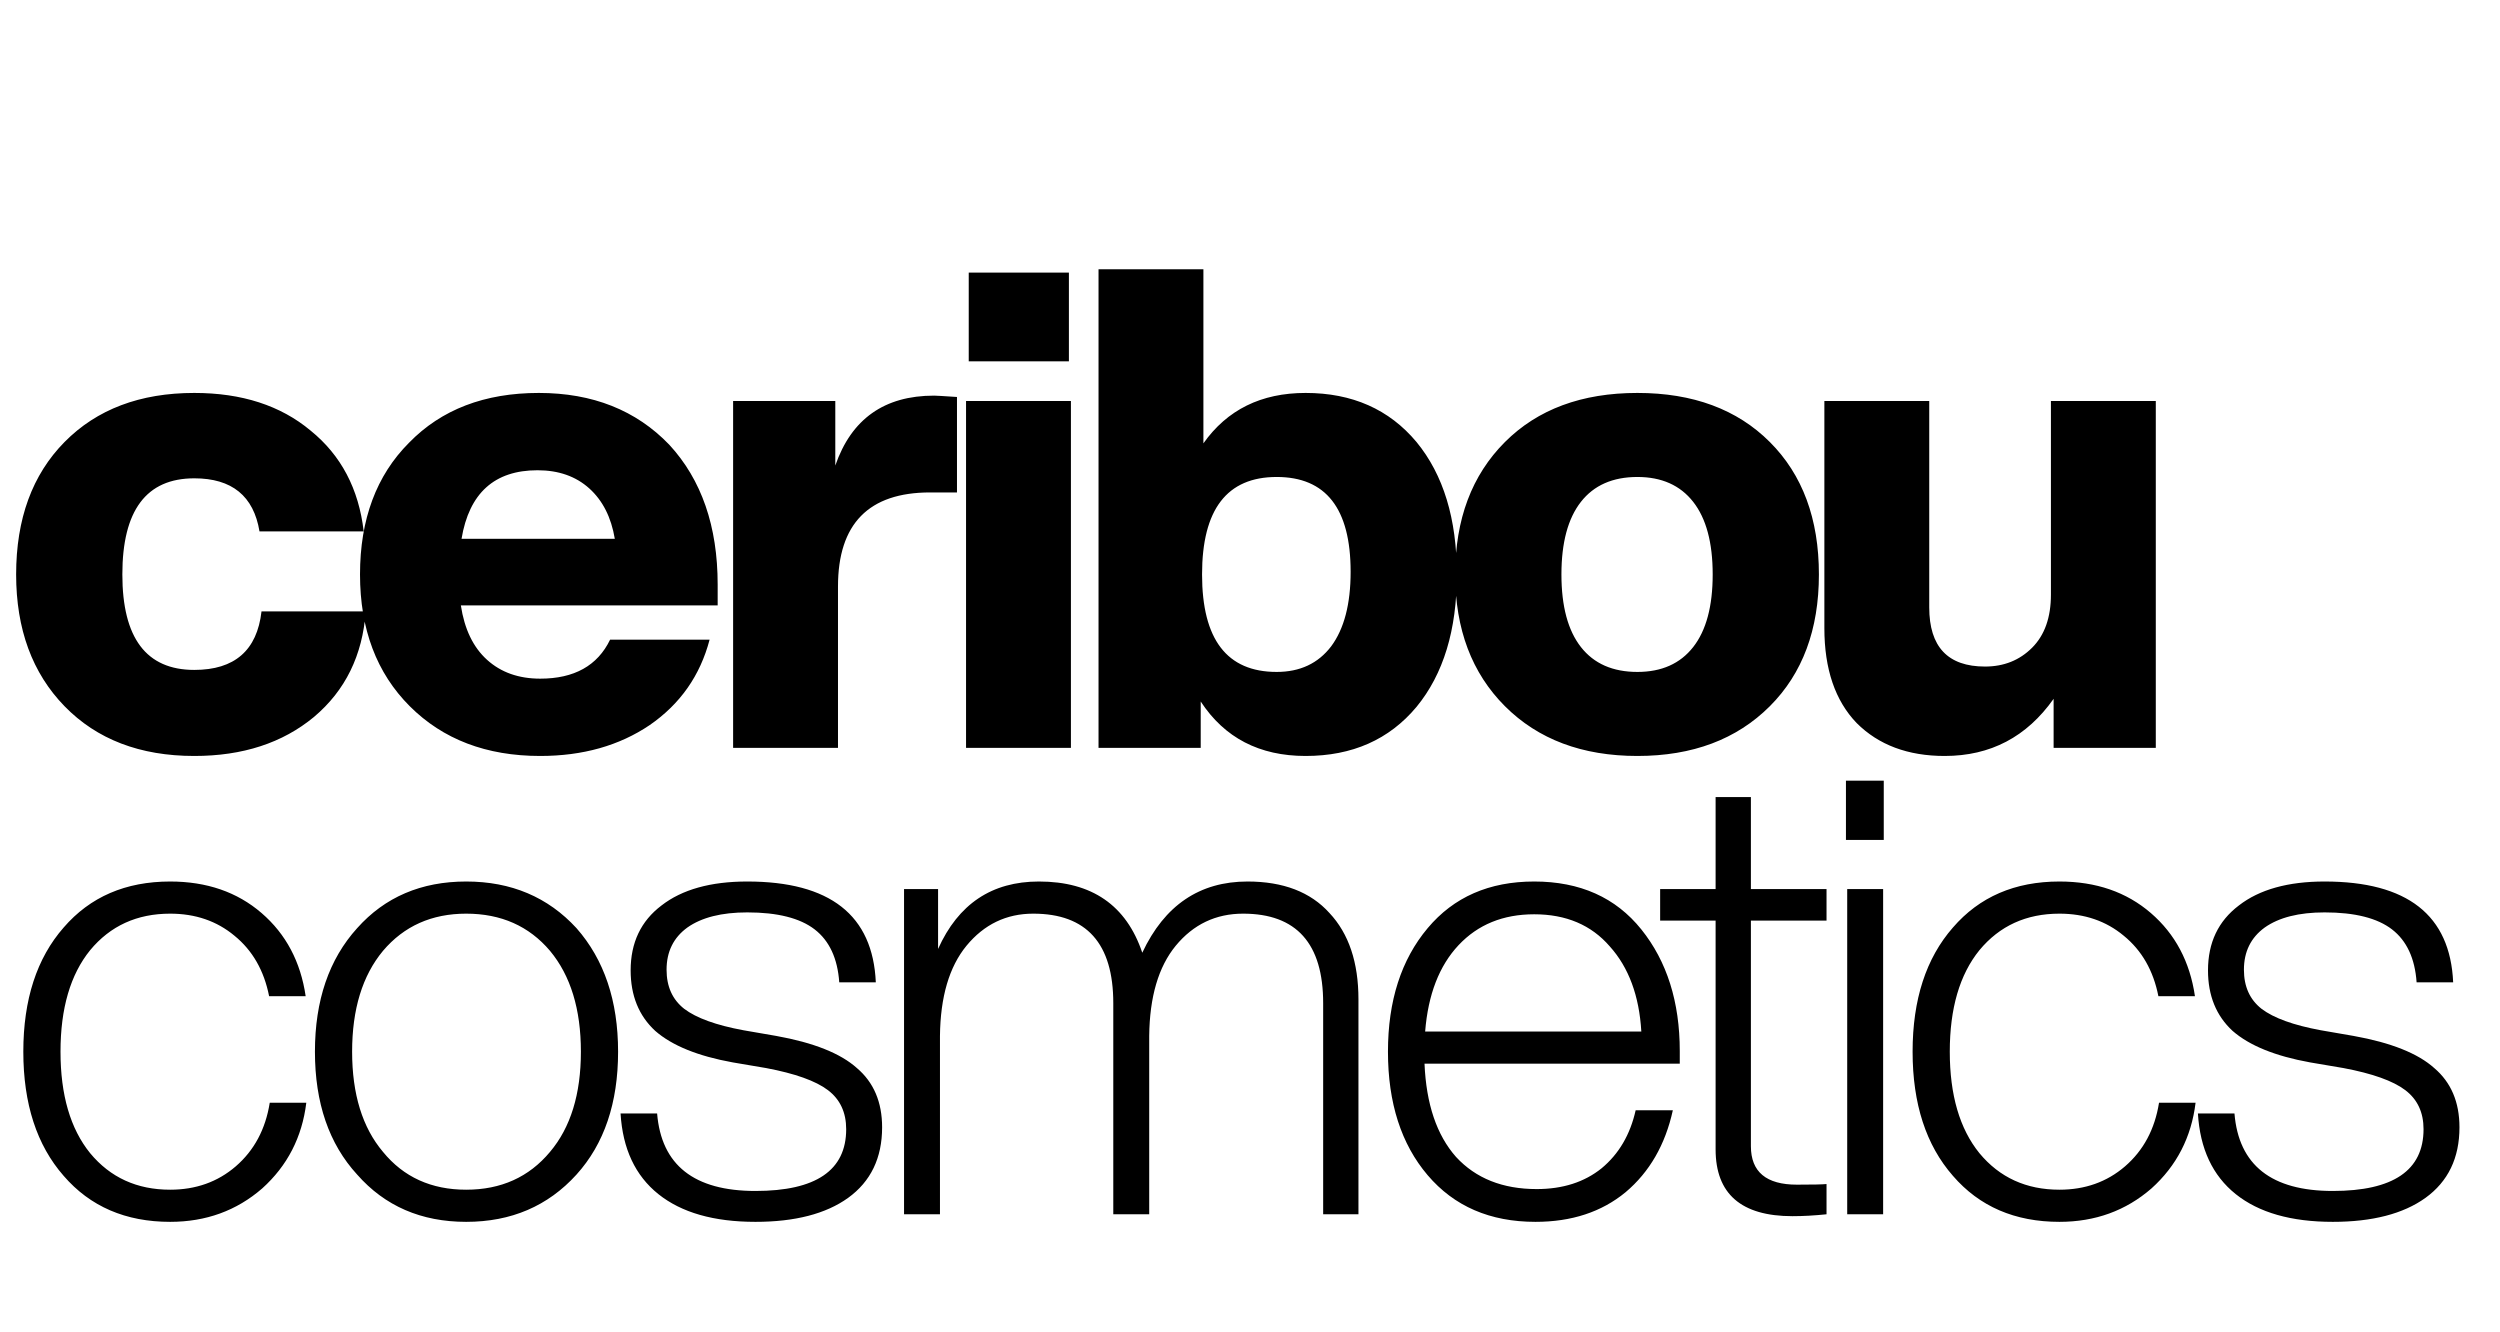
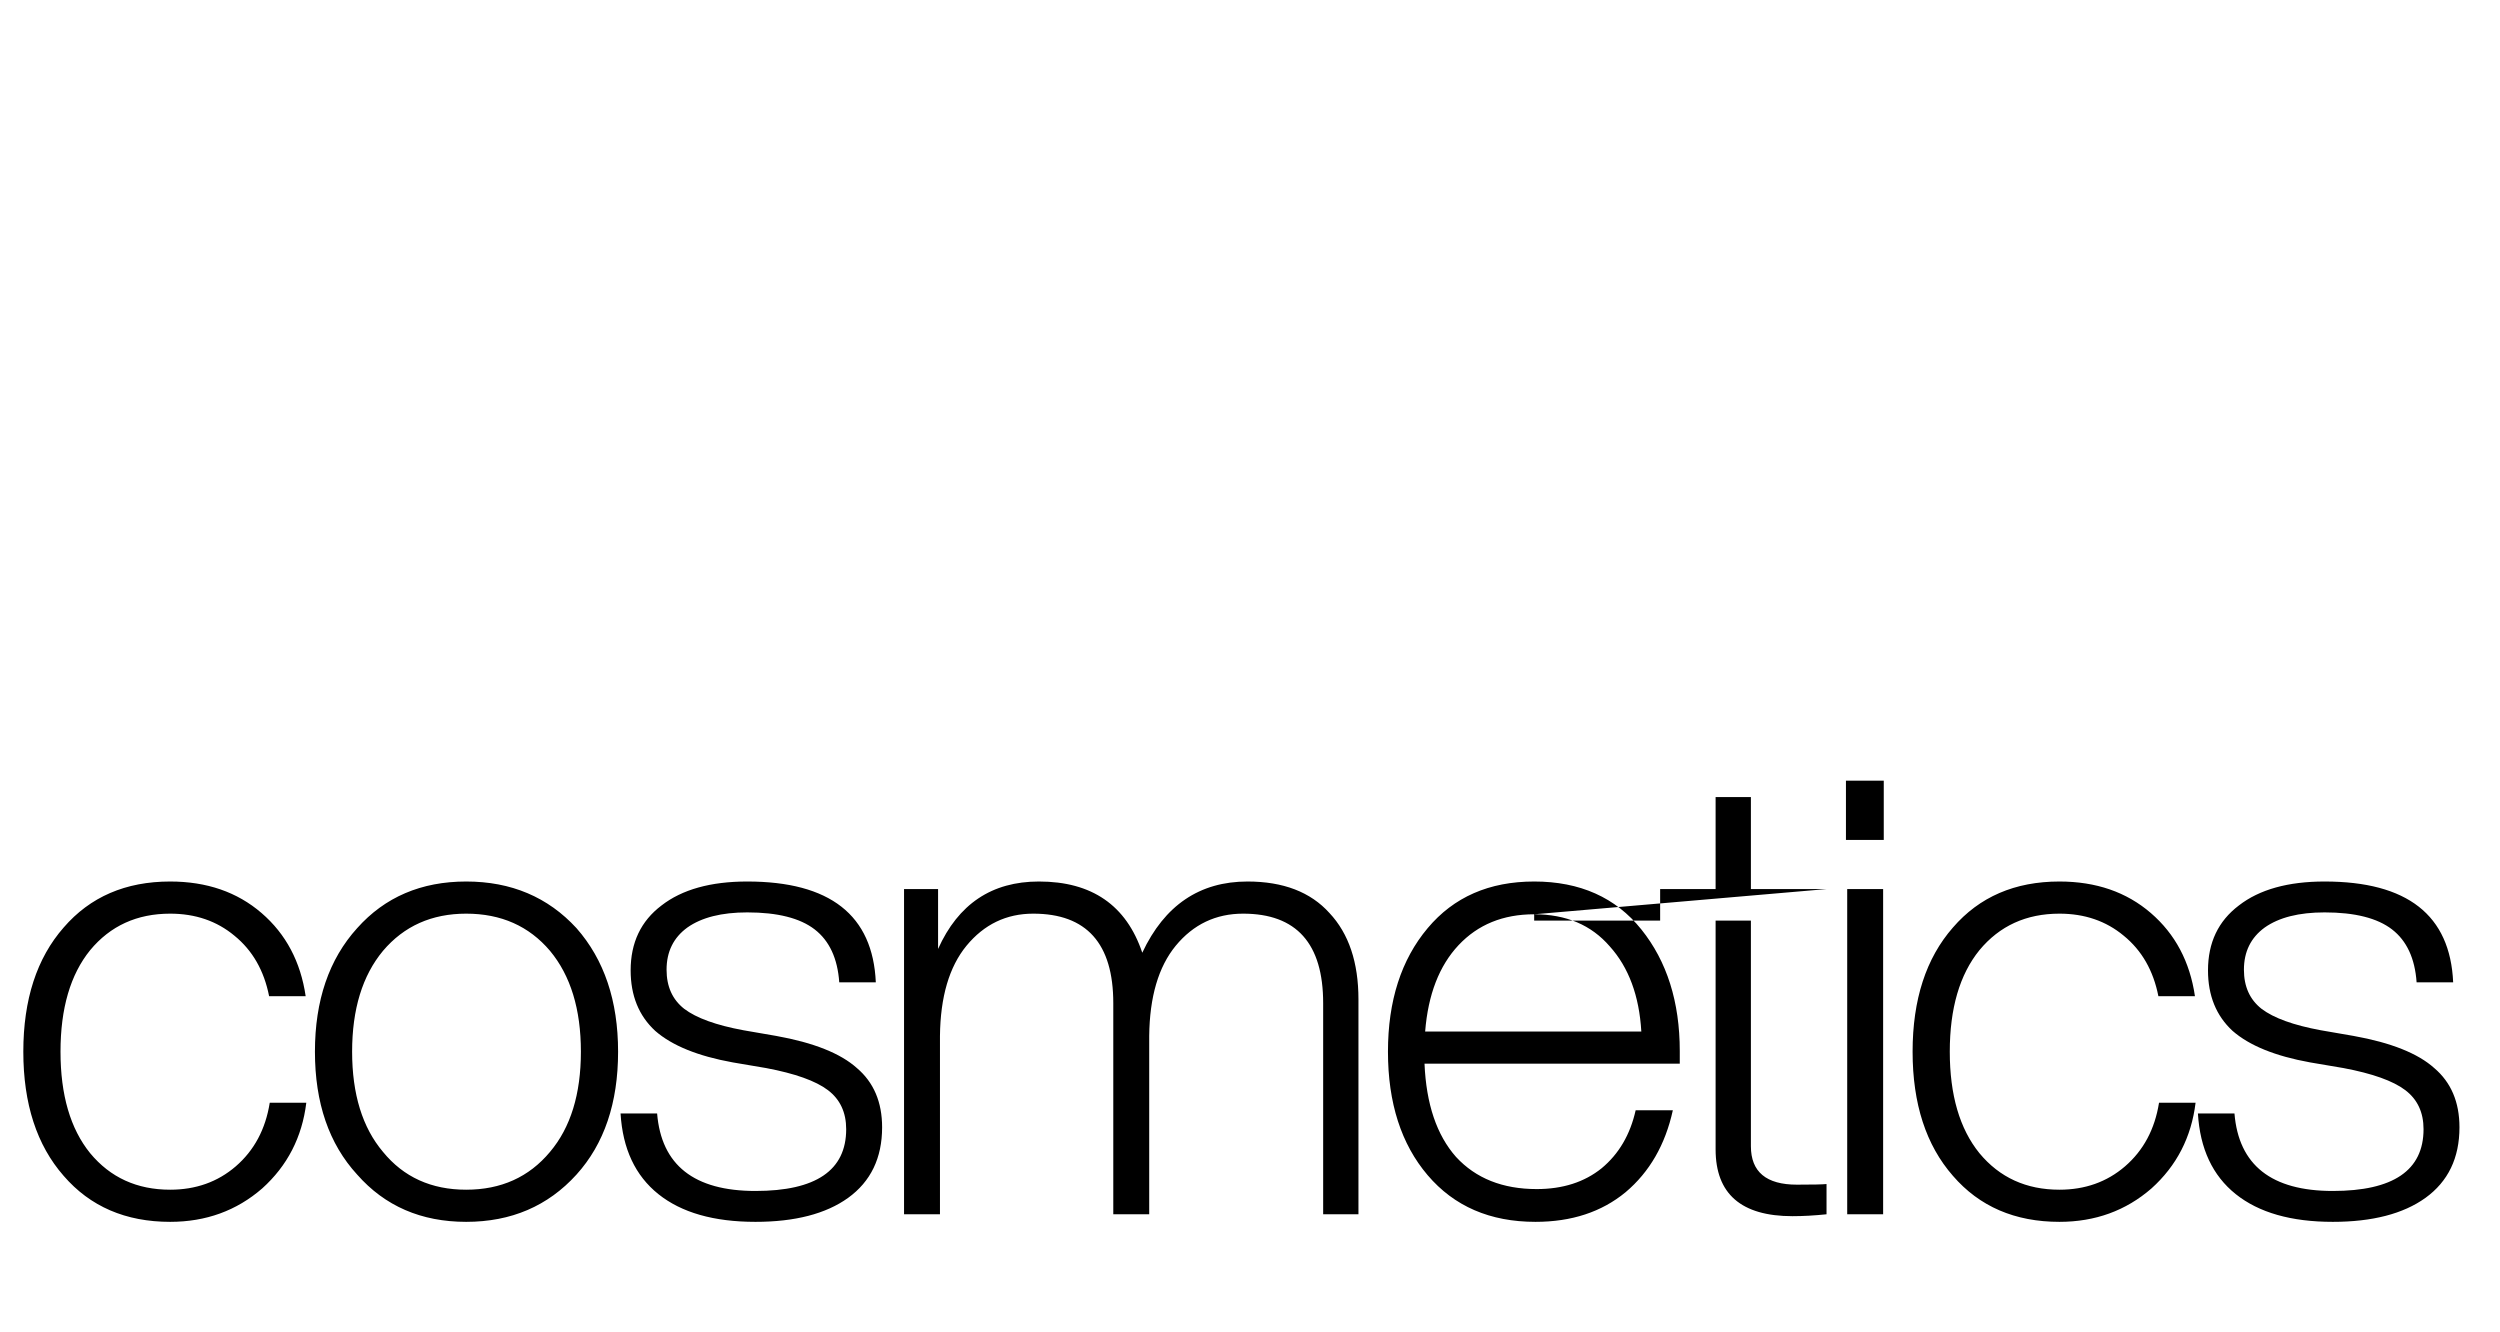
<svg xmlns="http://www.w3.org/2000/svg" width="595" height="317" viewBox="0 0 595 317" fill="none">
-   <path d="M46.24 179.92C33.333 179.92 23.04 175.973 15.36 168.08C7.68 160.187 3.84 149.733 3.84 136.72C3.84 123.493 7.68 112.987 15.36 105.2C23.04 97.413 33.333 93.52 46.24 93.52C57.547 93.52 66.773 96.507 73.92 102.48C81.173 108.347 85.387 116.347 86.56 126.48H61.76C60.373 118.053 55.2 113.84 46.24 113.84C34.827 113.84 29.12 121.467 29.12 136.72C29.12 151.867 34.827 159.44 46.24 159.44C55.84 159.44 61.173 154.8 62.24 145.52H87.04C86.293 155.973 82.187 164.347 74.72 170.64C67.253 176.827 57.76 179.92 46.24 179.92ZM170.804 139.12V144.08H109.684C110.537 149.733 112.617 154.053 115.924 157.04C119.23 160.027 123.444 161.52 128.564 161.52C136.67 161.52 142.217 158.427 145.204 152.24H168.884C166.644 160.773 161.897 167.547 154.644 172.56C147.39 177.467 138.697 179.92 128.564 179.92C115.764 179.92 105.417 175.973 97.524 168.08C89.63 160.187 85.684 149.733 85.684 136.72C85.684 123.6 89.577 113.147 97.364 105.36C105.044 97.467 115.337 93.52 128.244 93.52C141.044 93.52 151.39 97.627 159.284 105.84C166.964 114.16 170.804 125.253 170.804 139.12ZM127.924 111.92C117.684 111.92 111.657 117.36 109.844 128.24H146.324C145.47 123.12 143.444 119.12 140.244 116.24C137.044 113.36 132.937 111.92 127.924 111.92ZM222.321 94.16C222.748 94.16 224.561 94.267 227.761 94.48V117.2H221.361C206.748 117.2 199.441 124.667 199.441 139.6V178H174.481V95.44H198.801V110.8C202.641 99.707 210.481 94.16 222.321 94.16ZM254.399 86H230.559V64.88H254.399V86ZM254.879 178H229.919V95.44H254.879V178ZM310.73 93.52C321.823 93.52 330.623 97.413 337.13 105.2C343.53 112.987 346.73 123.493 346.73 136.72C346.73 149.947 343.53 160.453 337.13 168.24C330.623 176.027 321.823 179.92 310.73 179.92C299.743 179.92 291.423 175.6 285.77 166.96V178H261.45V64.08H286.41V105.52C292.063 97.52 300.17 93.52 310.73 93.52ZM303.85 159.92C309.397 159.92 313.717 157.893 316.81 153.84C319.903 149.68 321.45 143.76 321.45 136.08C321.45 121.04 315.583 113.52 303.85 113.52C292.01 113.52 286.09 121.253 286.09 136.72C286.09 152.187 292.01 159.92 303.85 159.92ZM421.22 168.08C413.327 175.973 402.82 179.92 389.7 179.92C376.58 179.92 366.073 175.973 358.18 168.08C350.287 160.187 346.34 149.733 346.34 136.72C346.34 123.6 350.287 113.093 358.18 105.2C365.967 97.413 376.473 93.52 389.7 93.52C402.927 93.52 413.433 97.413 421.22 105.2C429.007 112.987 432.9 123.493 432.9 136.72C432.9 149.84 429.007 160.293 421.22 168.08ZM389.7 159.92C395.46 159.92 399.887 157.947 402.98 154C406.073 150.053 407.62 144.293 407.62 136.72C407.62 129.147 406.073 123.387 402.98 119.44C399.887 115.493 395.46 113.52 389.7 113.52C383.833 113.52 379.353 115.493 376.26 119.44C373.167 123.387 371.62 129.147 371.62 136.72C371.62 144.293 373.167 150.053 376.26 154C379.353 157.947 383.833 159.92 389.7 159.92ZM488.12 141.52V95.44H513.08V178H488.76V166.32C482.36 175.387 473.72 179.92 462.84 179.92C454.093 179.92 447.107 177.307 441.88 172.08C436.76 166.747 434.2 159.227 434.2 149.52V95.44H459.16V144.56C459.16 153.947 463.587 158.64 472.44 158.64C476.92 158.64 480.653 157.147 483.64 154.16C486.627 151.173 488.12 146.96 488.12 141.52Z" fill="black" />
-   <path d="M40.5 290.8C29.9 290.8 21.45 287.15 15.15 279.85C8.75 272.55 5.55 262.7 5.55 250.3C5.55 237.9 8.75 228.05 15.15 220.75C21.45 213.45 29.9 209.8 40.5 209.8C49.2 209.8 56.45 212.3 62.25 217.3C68.05 222.3 71.55 228.9 72.75 237.1H64.05C62.85 231 60.1 226.2 55.8 222.7C51.6 219.2 46.5 217.45 40.5 217.45C32.6 217.45 26.25 220.35 21.45 226.15C16.75 231.95 14.4 240 14.4 250.3C14.4 260.6 16.75 268.65 21.45 274.45C26.25 280.25 32.6 283.15 40.5 283.15C46.6 283.15 51.8 281.3 56.1 277.6C60.5 273.8 63.2 268.75 64.2 262.45H72.9C71.9 270.65 68.4 277.45 62.4 282.85C56.3 288.15 49 290.8 40.5 290.8ZM137.204 279.55C130.404 287.05 121.654 290.8 110.954 290.8C100.254 290.8 91.604 287.05 85.004 279.55C78.304 272.25 74.954 262.5 74.954 250.3C74.954 238.1 78.304 228.3 85.004 220.9C91.604 213.5 100.254 209.8 110.954 209.8C121.654 209.8 130.404 213.5 137.204 220.9C143.804 228.4 147.104 238.2 147.104 250.3C147.104 262.5 143.804 272.25 137.204 279.55ZM91.154 274.15C96.054 280.15 102.654 283.15 110.954 283.15C119.254 283.15 125.904 280.15 130.904 274.15C135.804 268.35 138.254 260.4 138.254 250.3C138.254 240.2 135.804 232.2 130.904 226.3C125.904 220.4 119.254 217.45 110.954 217.45C102.754 217.45 96.154 220.4 91.154 226.3C86.254 232.2 83.804 240.2 83.804 250.3C83.804 260.4 86.254 268.35 91.154 274.15ZM179.793 290.8C169.893 290.8 162.193 288.6 156.693 284.2C151.193 279.8 148.193 273.4 147.693 265H156.393C157.393 277.3 165.193 283.45 179.793 283.45C194.193 283.45 201.393 278.55 201.393 268.75C201.393 264.75 199.943 261.65 197.043 259.45C194.143 257.25 189.243 255.5 182.343 254.2L174.393 252.85C166.093 251.35 159.943 248.85 155.943 245.35C152.043 241.75 150.093 236.95 150.093 230.95C150.093 224.35 152.543 219.2 157.443 215.5C162.343 211.7 169.143 209.8 177.843 209.8C197.543 209.8 207.743 217.8 208.443 233.8H199.743C199.343 228.1 197.393 223.9 193.893 221.2C190.393 218.5 185.043 217.15 177.843 217.15C171.743 217.15 166.993 218.35 163.593 220.75C160.293 223.15 158.643 226.5 158.643 230.8C158.643 234.8 160.043 237.9 162.843 240.1C165.743 242.3 170.443 244 176.943 245.2L184.743 246.55C193.643 248.15 200.043 250.7 203.943 254.2C207.943 257.6 209.943 262.3 209.943 268.3C209.943 275.6 207.243 281.2 201.843 285.1C196.543 288.9 189.193 290.8 179.793 290.8ZM296.912 209.8C305.412 209.8 311.912 212.3 316.412 217.3C321.012 222.2 323.312 229.05 323.312 237.85V289H314.912V238.75C314.912 224.55 308.562 217.45 295.862 217.45C289.362 217.45 284.012 220 279.812 225.1C275.712 230.1 273.612 237.25 273.512 246.55V289H264.962V238.75C264.962 224.55 258.612 217.45 245.912 217.45C239.512 217.45 234.212 220 230.012 225.1C225.912 230.1 223.812 237.25 223.712 246.55V289H215.162V211.6H223.262V225.85C228.062 215.15 236.062 209.8 247.262 209.8C259.862 209.8 268.062 215.45 271.862 226.75C277.162 215.45 285.512 209.8 296.912 209.8ZM399.785 250.15V253.15H339.035C339.435 262.75 341.935 270.15 346.535 275.35C351.235 280.45 357.635 283 365.735 283C371.935 283 377.085 281.35 381.185 278.05C385.285 274.65 387.985 270.05 389.285 264.25H398.135C396.335 272.45 392.585 278.95 386.885 283.75C381.185 288.45 374.035 290.8 365.435 290.8C354.635 290.8 346.085 287.1 339.785 279.7C333.485 272.3 330.335 262.5 330.335 250.3C330.335 238.2 333.485 228.4 339.785 220.9C345.985 213.5 354.435 209.8 365.135 209.8C376.035 209.8 384.535 213.6 390.635 221.2C396.735 228.8 399.785 238.45 399.785 250.15ZM365.135 217.6C357.735 217.6 351.735 220.05 347.135 224.95C342.535 229.85 339.885 236.7 339.185 245.5H390.635C390.135 237 387.635 230.25 383.135 225.25C378.735 220.15 372.735 217.6 365.135 217.6ZM434.714 211.6V219.1H416.714V272.8C416.714 278.9 420.364 281.95 427.664 281.95C431.464 281.95 433.814 281.9 434.714 281.8V289C431.814 289.3 429.114 289.45 426.614 289.45C414.414 289.45 408.314 284.15 408.314 273.55V219.1H395.114V211.6H408.314V189.7H416.714V211.6H434.714ZM448.335 199.9H439.335V185.8H448.335V199.9ZM448.185 289H439.635V211.6H448.185V289ZM490.148 290.8C479.548 290.8 471.098 287.15 464.798 279.85C458.398 272.55 455.198 262.7 455.198 250.3C455.198 237.9 458.398 228.05 464.798 220.75C471.098 213.45 479.548 209.8 490.148 209.8C498.848 209.8 506.098 212.3 511.898 217.3C517.698 222.3 521.198 228.9 522.398 237.1H513.698C512.498 231 509.748 226.2 505.448 222.7C501.248 219.2 496.148 217.45 490.148 217.45C482.248 217.45 475.898 220.35 471.098 226.15C466.398 231.95 464.048 240 464.048 250.3C464.048 260.6 466.398 268.65 471.098 274.45C475.898 280.25 482.248 283.15 490.148 283.15C496.248 283.15 501.448 281.3 505.748 277.6C510.148 273.8 512.848 268.75 513.848 262.45H522.548C521.548 270.65 518.048 277.45 512.048 282.85C505.948 288.15 498.648 290.8 490.148 290.8ZM555.203 290.8C545.303 290.8 537.603 288.6 532.103 284.2C526.603 279.8 523.603 273.4 523.103 265H531.803C532.803 277.3 540.603 283.45 555.203 283.45C569.603 283.45 576.803 278.55 576.803 268.75C576.803 264.75 575.353 261.65 572.453 259.45C569.553 257.25 564.653 255.5 557.753 254.2L549.803 252.85C541.503 251.35 535.353 248.85 531.353 245.35C527.453 241.75 525.503 236.95 525.503 230.95C525.503 224.35 527.953 219.2 532.853 215.5C537.753 211.7 544.553 209.8 553.253 209.8C572.953 209.8 583.153 217.8 583.853 233.8H575.153C574.753 228.1 572.803 223.9 569.303 221.2C565.803 218.5 560.453 217.15 553.253 217.15C547.153 217.15 542.403 218.35 539.003 220.75C535.703 223.15 534.053 226.5 534.053 230.8C534.053 234.8 535.453 237.9 538.253 240.1C541.153 242.3 545.853 244 552.353 245.2L560.153 246.55C569.053 248.15 575.453 250.7 579.353 254.2C583.353 257.6 585.353 262.3 585.353 268.3C585.353 275.6 582.653 281.2 577.253 285.1C571.953 288.9 564.603 290.8 555.203 290.8Z" fill="black" />
+   <path d="M40.5 290.8C29.9 290.8 21.45 287.15 15.15 279.85C8.75 272.55 5.55 262.7 5.55 250.3C5.55 237.9 8.75 228.05 15.15 220.75C21.45 213.45 29.9 209.8 40.5 209.8C49.2 209.8 56.45 212.3 62.25 217.3C68.05 222.3 71.55 228.9 72.75 237.1H64.05C62.85 231 60.1 226.2 55.8 222.7C51.6 219.2 46.5 217.45 40.5 217.45C32.6 217.45 26.25 220.35 21.45 226.15C16.75 231.95 14.4 240 14.4 250.3C14.4 260.6 16.75 268.65 21.45 274.45C26.25 280.25 32.6 283.15 40.5 283.15C46.6 283.15 51.8 281.3 56.1 277.6C60.5 273.8 63.2 268.75 64.2 262.45H72.9C71.9 270.65 68.4 277.45 62.4 282.85C56.3 288.15 49 290.8 40.5 290.8ZM137.204 279.55C130.404 287.05 121.654 290.8 110.954 290.8C100.254 290.8 91.604 287.05 85.004 279.55C78.304 272.25 74.954 262.5 74.954 250.3C74.954 238.1 78.304 228.3 85.004 220.9C91.604 213.5 100.254 209.8 110.954 209.8C121.654 209.8 130.404 213.5 137.204 220.9C143.804 228.4 147.104 238.2 147.104 250.3C147.104 262.5 143.804 272.25 137.204 279.55ZM91.154 274.15C96.054 280.15 102.654 283.15 110.954 283.15C119.254 283.15 125.904 280.15 130.904 274.15C135.804 268.35 138.254 260.4 138.254 250.3C138.254 240.2 135.804 232.2 130.904 226.3C125.904 220.4 119.254 217.45 110.954 217.45C102.754 217.45 96.154 220.4 91.154 226.3C86.254 232.2 83.804 240.2 83.804 250.3C83.804 260.4 86.254 268.35 91.154 274.15ZM179.793 290.8C169.893 290.8 162.193 288.6 156.693 284.2C151.193 279.8 148.193 273.4 147.693 265H156.393C157.393 277.3 165.193 283.45 179.793 283.45C194.193 283.45 201.393 278.55 201.393 268.75C201.393 264.75 199.943 261.65 197.043 259.45C194.143 257.25 189.243 255.5 182.343 254.2L174.393 252.85C166.093 251.35 159.943 248.85 155.943 245.35C152.043 241.75 150.093 236.95 150.093 230.95C150.093 224.35 152.543 219.2 157.443 215.5C162.343 211.7 169.143 209.8 177.843 209.8C197.543 209.8 207.743 217.8 208.443 233.8H199.743C199.343 228.1 197.393 223.9 193.893 221.2C190.393 218.5 185.043 217.15 177.843 217.15C171.743 217.15 166.993 218.35 163.593 220.75C160.293 223.15 158.643 226.5 158.643 230.8C158.643 234.8 160.043 237.9 162.843 240.1C165.743 242.3 170.443 244 176.943 245.2L184.743 246.55C193.643 248.15 200.043 250.7 203.943 254.2C207.943 257.6 209.943 262.3 209.943 268.3C209.943 275.6 207.243 281.2 201.843 285.1C196.543 288.9 189.193 290.8 179.793 290.8ZM296.912 209.8C305.412 209.8 311.912 212.3 316.412 217.3C321.012 222.2 323.312 229.05 323.312 237.85V289H314.912V238.75C314.912 224.55 308.562 217.45 295.862 217.45C289.362 217.45 284.012 220 279.812 225.1C275.712 230.1 273.612 237.25 273.512 246.55V289H264.962V238.75C264.962 224.55 258.612 217.45 245.912 217.45C239.512 217.45 234.212 220 230.012 225.1C225.912 230.1 223.812 237.25 223.712 246.55V289H215.162V211.6H223.262V225.85C228.062 215.15 236.062 209.8 247.262 209.8C259.862 209.8 268.062 215.45 271.862 226.75C277.162 215.45 285.512 209.8 296.912 209.8ZM399.785 250.15V253.15H339.035C339.435 262.75 341.935 270.15 346.535 275.35C351.235 280.45 357.635 283 365.735 283C371.935 283 377.085 281.35 381.185 278.05C385.285 274.65 387.985 270.05 389.285 264.25H398.135C396.335 272.45 392.585 278.95 386.885 283.75C381.185 288.45 374.035 290.8 365.435 290.8C354.635 290.8 346.085 287.1 339.785 279.7C333.485 272.3 330.335 262.5 330.335 250.3C330.335 238.2 333.485 228.4 339.785 220.9C345.985 213.5 354.435 209.8 365.135 209.8C376.035 209.8 384.535 213.6 390.635 221.2C396.735 228.8 399.785 238.45 399.785 250.15ZM365.135 217.6C357.735 217.6 351.735 220.05 347.135 224.95C342.535 229.85 339.885 236.7 339.185 245.5H390.635C390.135 237 387.635 230.25 383.135 225.25C378.735 220.15 372.735 217.6 365.135 217.6ZV219.1H416.714V272.8C416.714 278.9 420.364 281.95 427.664 281.95C431.464 281.95 433.814 281.9 434.714 281.8V289C431.814 289.3 429.114 289.45 426.614 289.45C414.414 289.45 408.314 284.15 408.314 273.55V219.1H395.114V211.6H408.314V189.7H416.714V211.6H434.714ZM448.335 199.9H439.335V185.8H448.335V199.9ZM448.185 289H439.635V211.6H448.185V289ZM490.148 290.8C479.548 290.8 471.098 287.15 464.798 279.85C458.398 272.55 455.198 262.7 455.198 250.3C455.198 237.9 458.398 228.05 464.798 220.75C471.098 213.45 479.548 209.8 490.148 209.8C498.848 209.8 506.098 212.3 511.898 217.3C517.698 222.3 521.198 228.9 522.398 237.1H513.698C512.498 231 509.748 226.2 505.448 222.7C501.248 219.2 496.148 217.45 490.148 217.45C482.248 217.45 475.898 220.35 471.098 226.15C466.398 231.95 464.048 240 464.048 250.3C464.048 260.6 466.398 268.65 471.098 274.45C475.898 280.25 482.248 283.15 490.148 283.15C496.248 283.15 501.448 281.3 505.748 277.6C510.148 273.8 512.848 268.75 513.848 262.45H522.548C521.548 270.65 518.048 277.45 512.048 282.85C505.948 288.15 498.648 290.8 490.148 290.8ZM555.203 290.8C545.303 290.8 537.603 288.6 532.103 284.2C526.603 279.8 523.603 273.4 523.103 265H531.803C532.803 277.3 540.603 283.45 555.203 283.45C569.603 283.45 576.803 278.55 576.803 268.75C576.803 264.75 575.353 261.65 572.453 259.45C569.553 257.25 564.653 255.5 557.753 254.2L549.803 252.85C541.503 251.35 535.353 248.85 531.353 245.35C527.453 241.75 525.503 236.95 525.503 230.95C525.503 224.35 527.953 219.2 532.853 215.5C537.753 211.7 544.553 209.8 553.253 209.8C572.953 209.8 583.153 217.8 583.853 233.8H575.153C574.753 228.1 572.803 223.9 569.303 221.2C565.803 218.5 560.453 217.15 553.253 217.15C547.153 217.15 542.403 218.35 539.003 220.75C535.703 223.15 534.053 226.5 534.053 230.8C534.053 234.8 535.453 237.9 538.253 240.1C541.153 242.3 545.853 244 552.353 245.2L560.153 246.55C569.053 248.15 575.453 250.7 579.353 254.2C583.353 257.6 585.353 262.3 585.353 268.3C585.353 275.6 582.653 281.2 577.253 285.1C571.953 288.9 564.603 290.8 555.203 290.8Z" fill="black" />
</svg>